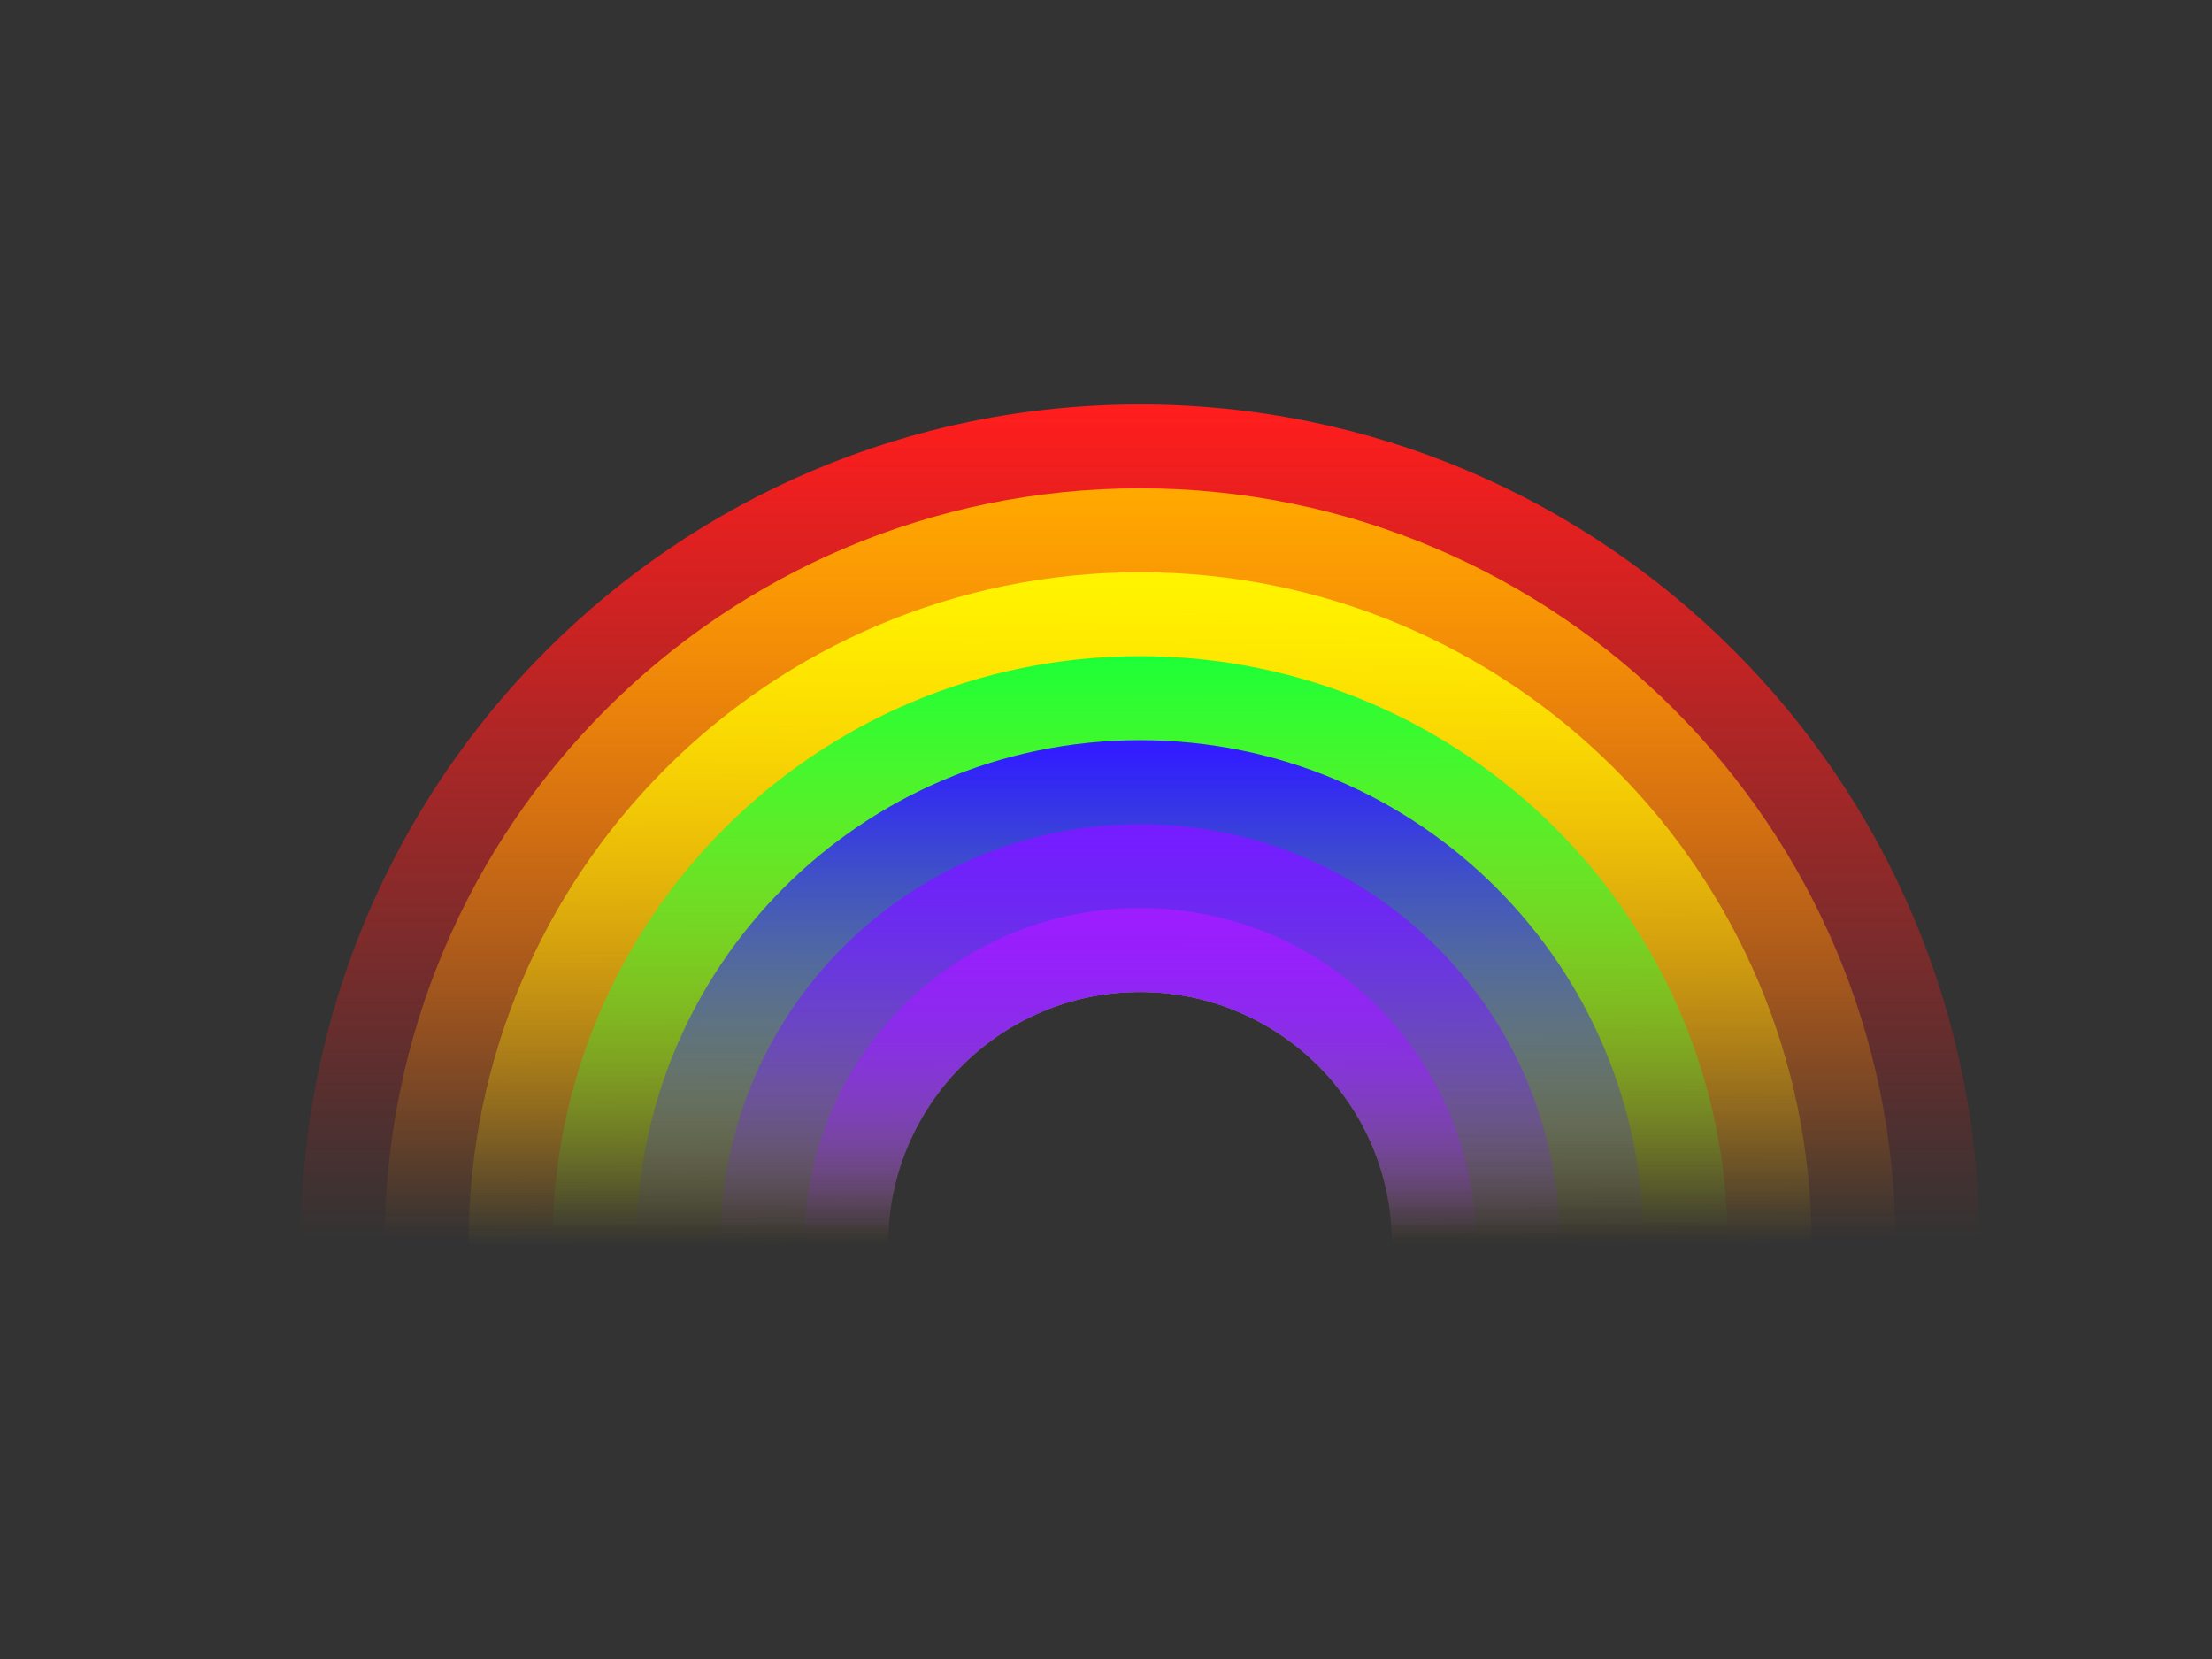
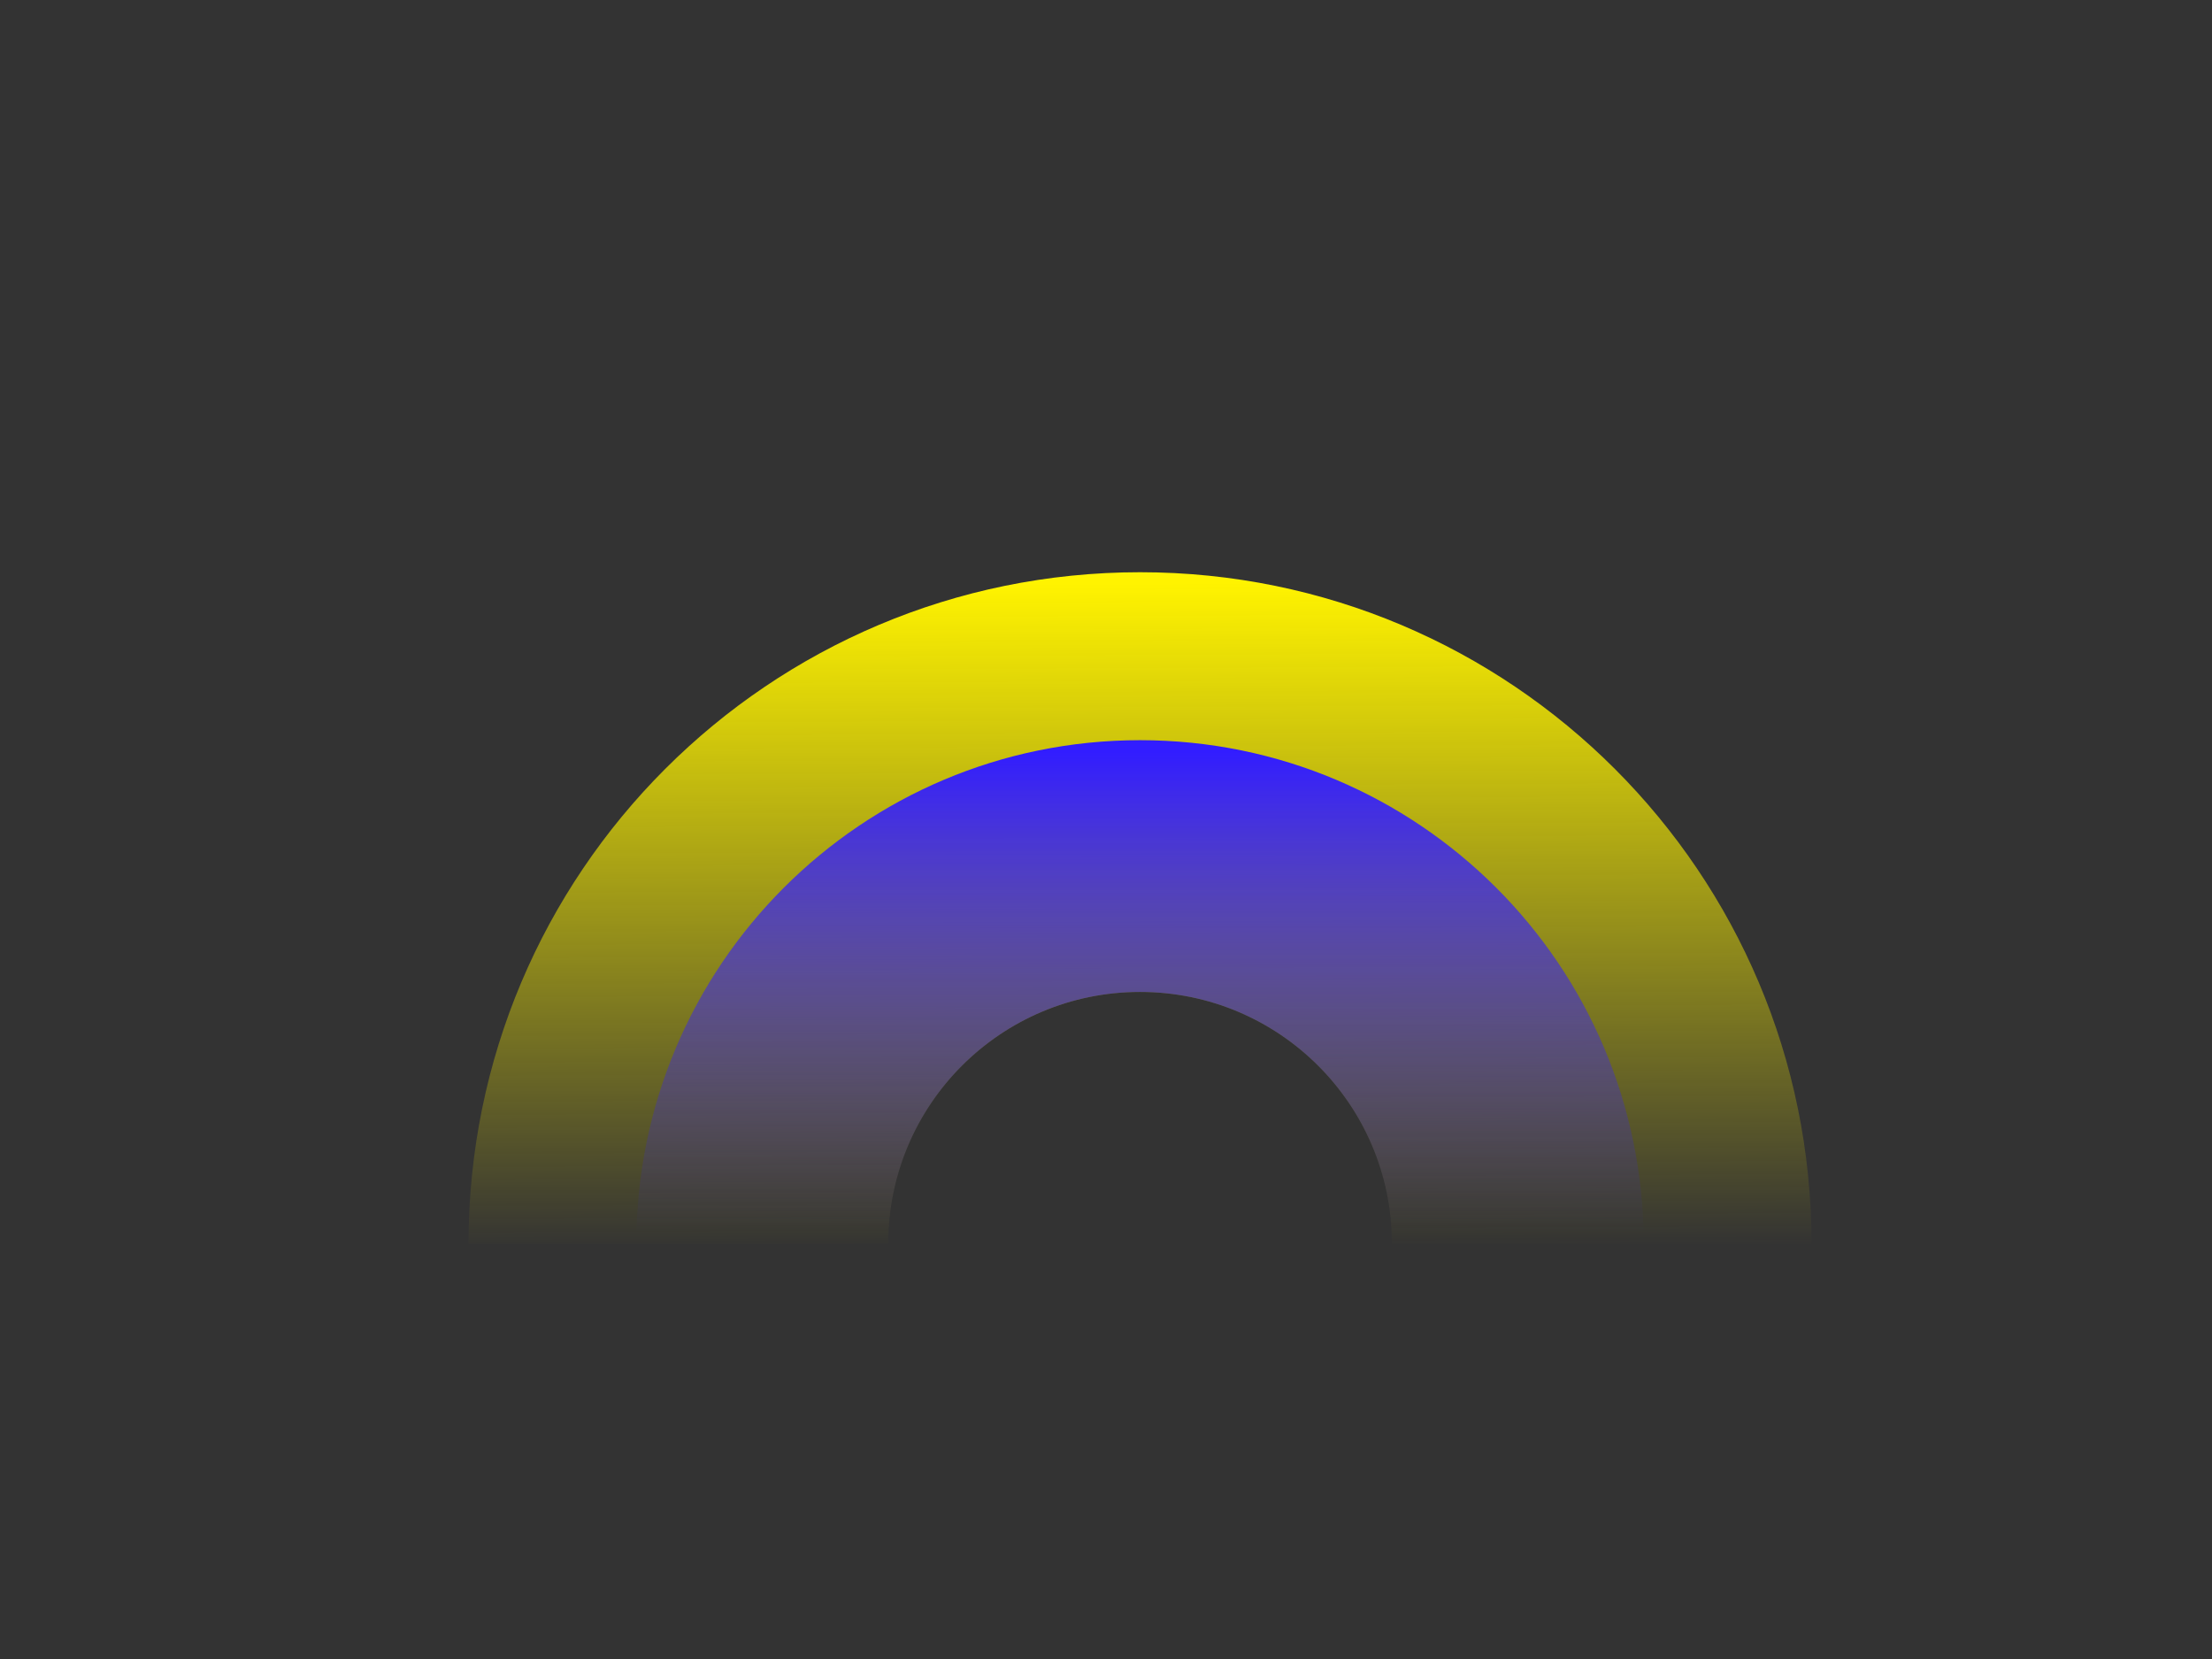
<svg xmlns="http://www.w3.org/2000/svg" xmlns:xlink="http://www.w3.org/1999/xlink" width="640" height="480">
  <rect width="100%" height="100%" fill="#333333" stroke="none" />
  <title>eu-s.org</title>
  <defs>
    <linearGradient id="linearGradient4099">
      <stop offset="0" id="stop4101" stop-color="#ff1d1d" />
      <stop offset="1" id="stop4103" stop-opacity="0" stop-color="#ff1d1d" />
    </linearGradient>
    <linearGradient id="linearGradient4091">
      <stop offset="0" id="stop4093" stop-color="#ffa800" />
      <stop offset="1" id="stop4095" stop-opacity="0" stop-color="#ffa800" />
    </linearGradient>
    <linearGradient id="linearGradient4083">
      <stop offset="0" id="stop4085" stop-color="#fff300" />
      <stop offset="1" id="stop4087" stop-opacity="0" stop-color="#fff300" />
    </linearGradient>
    <linearGradient id="linearGradient4075">
      <stop offset="0" id="stop4077" stop-color="#1dff36" />
      <stop offset="1" id="stop4079" stop-opacity="0" stop-color="#1dff36" />
    </linearGradient>
    <linearGradient id="linearGradient4067">
      <stop offset="0" id="stop4069" stop-color="#321dff" />
      <stop offset="1" id="stop4071" stop-opacity="0" stop-color="#321dff" />
    </linearGradient>
    <linearGradient id="linearGradient4059">
      <stop offset="0" id="stop4061" stop-color="#761dff" />
      <stop offset="1" id="stop4063" stop-opacity="0" stop-color="#761dff" />
    </linearGradient>
    <linearGradient id="linearGradient4051">
      <stop offset="0" id="stop4053" stop-color="#9e1dff" />
      <stop offset="1" id="stop4055" stop-opacity="0" stop-color="#9e1dff" />
    </linearGradient>
    <linearGradient xlink:href="#linearGradient4099" id="linearGradient4116" x1="0.695" y1="0.009" x2="0.695" y2="0.995" />
    <linearGradient xlink:href="#linearGradient4091" id="linearGradient4118" x1="0.408" y1="0.011" x2="0.408" y2="0.994" />
    <linearGradient xlink:href="#linearGradient4083" id="linearGradient4120" x1="0.435" y1="0.019" x2="0.444" y2="1.006" />
    <linearGradient xlink:href="#linearGradient4075" id="linearGradient4122" x1="0.414" y1="-0.002" x2="0.414" y2="0.986" />
    <linearGradient xlink:href="#linearGradient4067" id="linearGradient4124" x1="0.35" y1="0.025" x2="0.35" y2="0.975" />
    <linearGradient xlink:href="#linearGradient4059" id="linearGradient4126" x1="0.33" y1="0.02" x2="0.33" y2="0.99" />
    <linearGradient xlink:href="#linearGradient4051" id="linearGradient4128" x1="0.213" y1="-0.002" x2="0.213" y2="0.975" />
  </defs>
  <g>
    <title>Layer 1</title>
    <g id="layer1">
      <g id="g4107">
-         <path id="path2816" d="m257,359.844c0,-40.238 32.606,-72.844 72.844,-72.844c40.238,0 72.875,32.606 72.875,72.844m-72.875,-242.844c-134.126,0 -242.844,108.717 -242.844,242.844l485.719,0c0,-134.126 -108.749,-242.844 -242.875,-242.844l-0,0z" fill="url(#linearGradient4116)" />
-         <path id="path2816-1-45" d="m257,359.844c0,-40.238 32.606,-72.844 72.844,-72.844c40.238,0 72.875,32.606 72.875,72.844m-72.875,-218.562c-120.714,0 -218.562,97.849 -218.562,218.562l437.125,0c0,-120.714 -97.849,-218.562 -218.562,-218.562z" fill="url(#linearGradient4118)" />
        <path id="path2816-1-8" d="m257,359.844c0,-40.238 32.606,-72.844 72.844,-72.844c40.238,0 72.875,32.606 72.875,72.844m-72.875,-194.281c-107.301,0 -194.281,86.98 -194.281,194.281l388.562,0c0,-107.301 -86.98,-194.281 -194.281,-194.281z" fill="url(#linearGradient4120)" />
-         <path id="path2816-1-4" d="m257,359.844c0,-40.238 32.606,-72.844 72.844,-72.844c40.238,0 72.875,32.606 72.875,72.844m-72.875,-170c-93.888,0 -170,76.112 -170,170l340,0c0,-93.888 -76.112,-170 -170,-170l-0,0z" fill="url(#linearGradient4122)" />
        <path id="path2816-1-0" d="m257,359.844c0,-40.238 32.606,-72.844 72.844,-72.844c40.238,0 72.875,32.606 72.875,72.844m-72.875,-145.688c-80.476,0 -145.719,65.212 -145.719,145.688l291.438,0c0,-80.476 -65.243,-145.688 -145.719,-145.688z" fill="url(#linearGradient4124)" />
-         <path id="path2816-1-7" d="m257,359.844c0,-40.238 32.606,-72.844 72.844,-72.844c40.238,0 72.875,32.606 72.875,72.844m-72.875,-121.406c-67.063,0 -121.438,54.343 -121.438,121.406l242.875,0c0,-67.063 -54.374,-121.406 -121.438,-121.406z" fill="url(#linearGradient4126)" />
-         <path id="path2816-1" d="m257,359.844c0,-40.238 32.606,-72.844 72.844,-72.844c40.238,0 72.875,32.606 72.875,72.844m-72.875,-97.125c-53.65,0 -97.125,43.474 -97.125,97.125l194.281,0c0,-53.651 -43.506,-97.125 -97.156,-97.125z" fill="url(#linearGradient4128)" />
      </g>
    </g>
    <a id="svg_2" xlink:href="http://eu-s.org" />
  </g>
</svg>